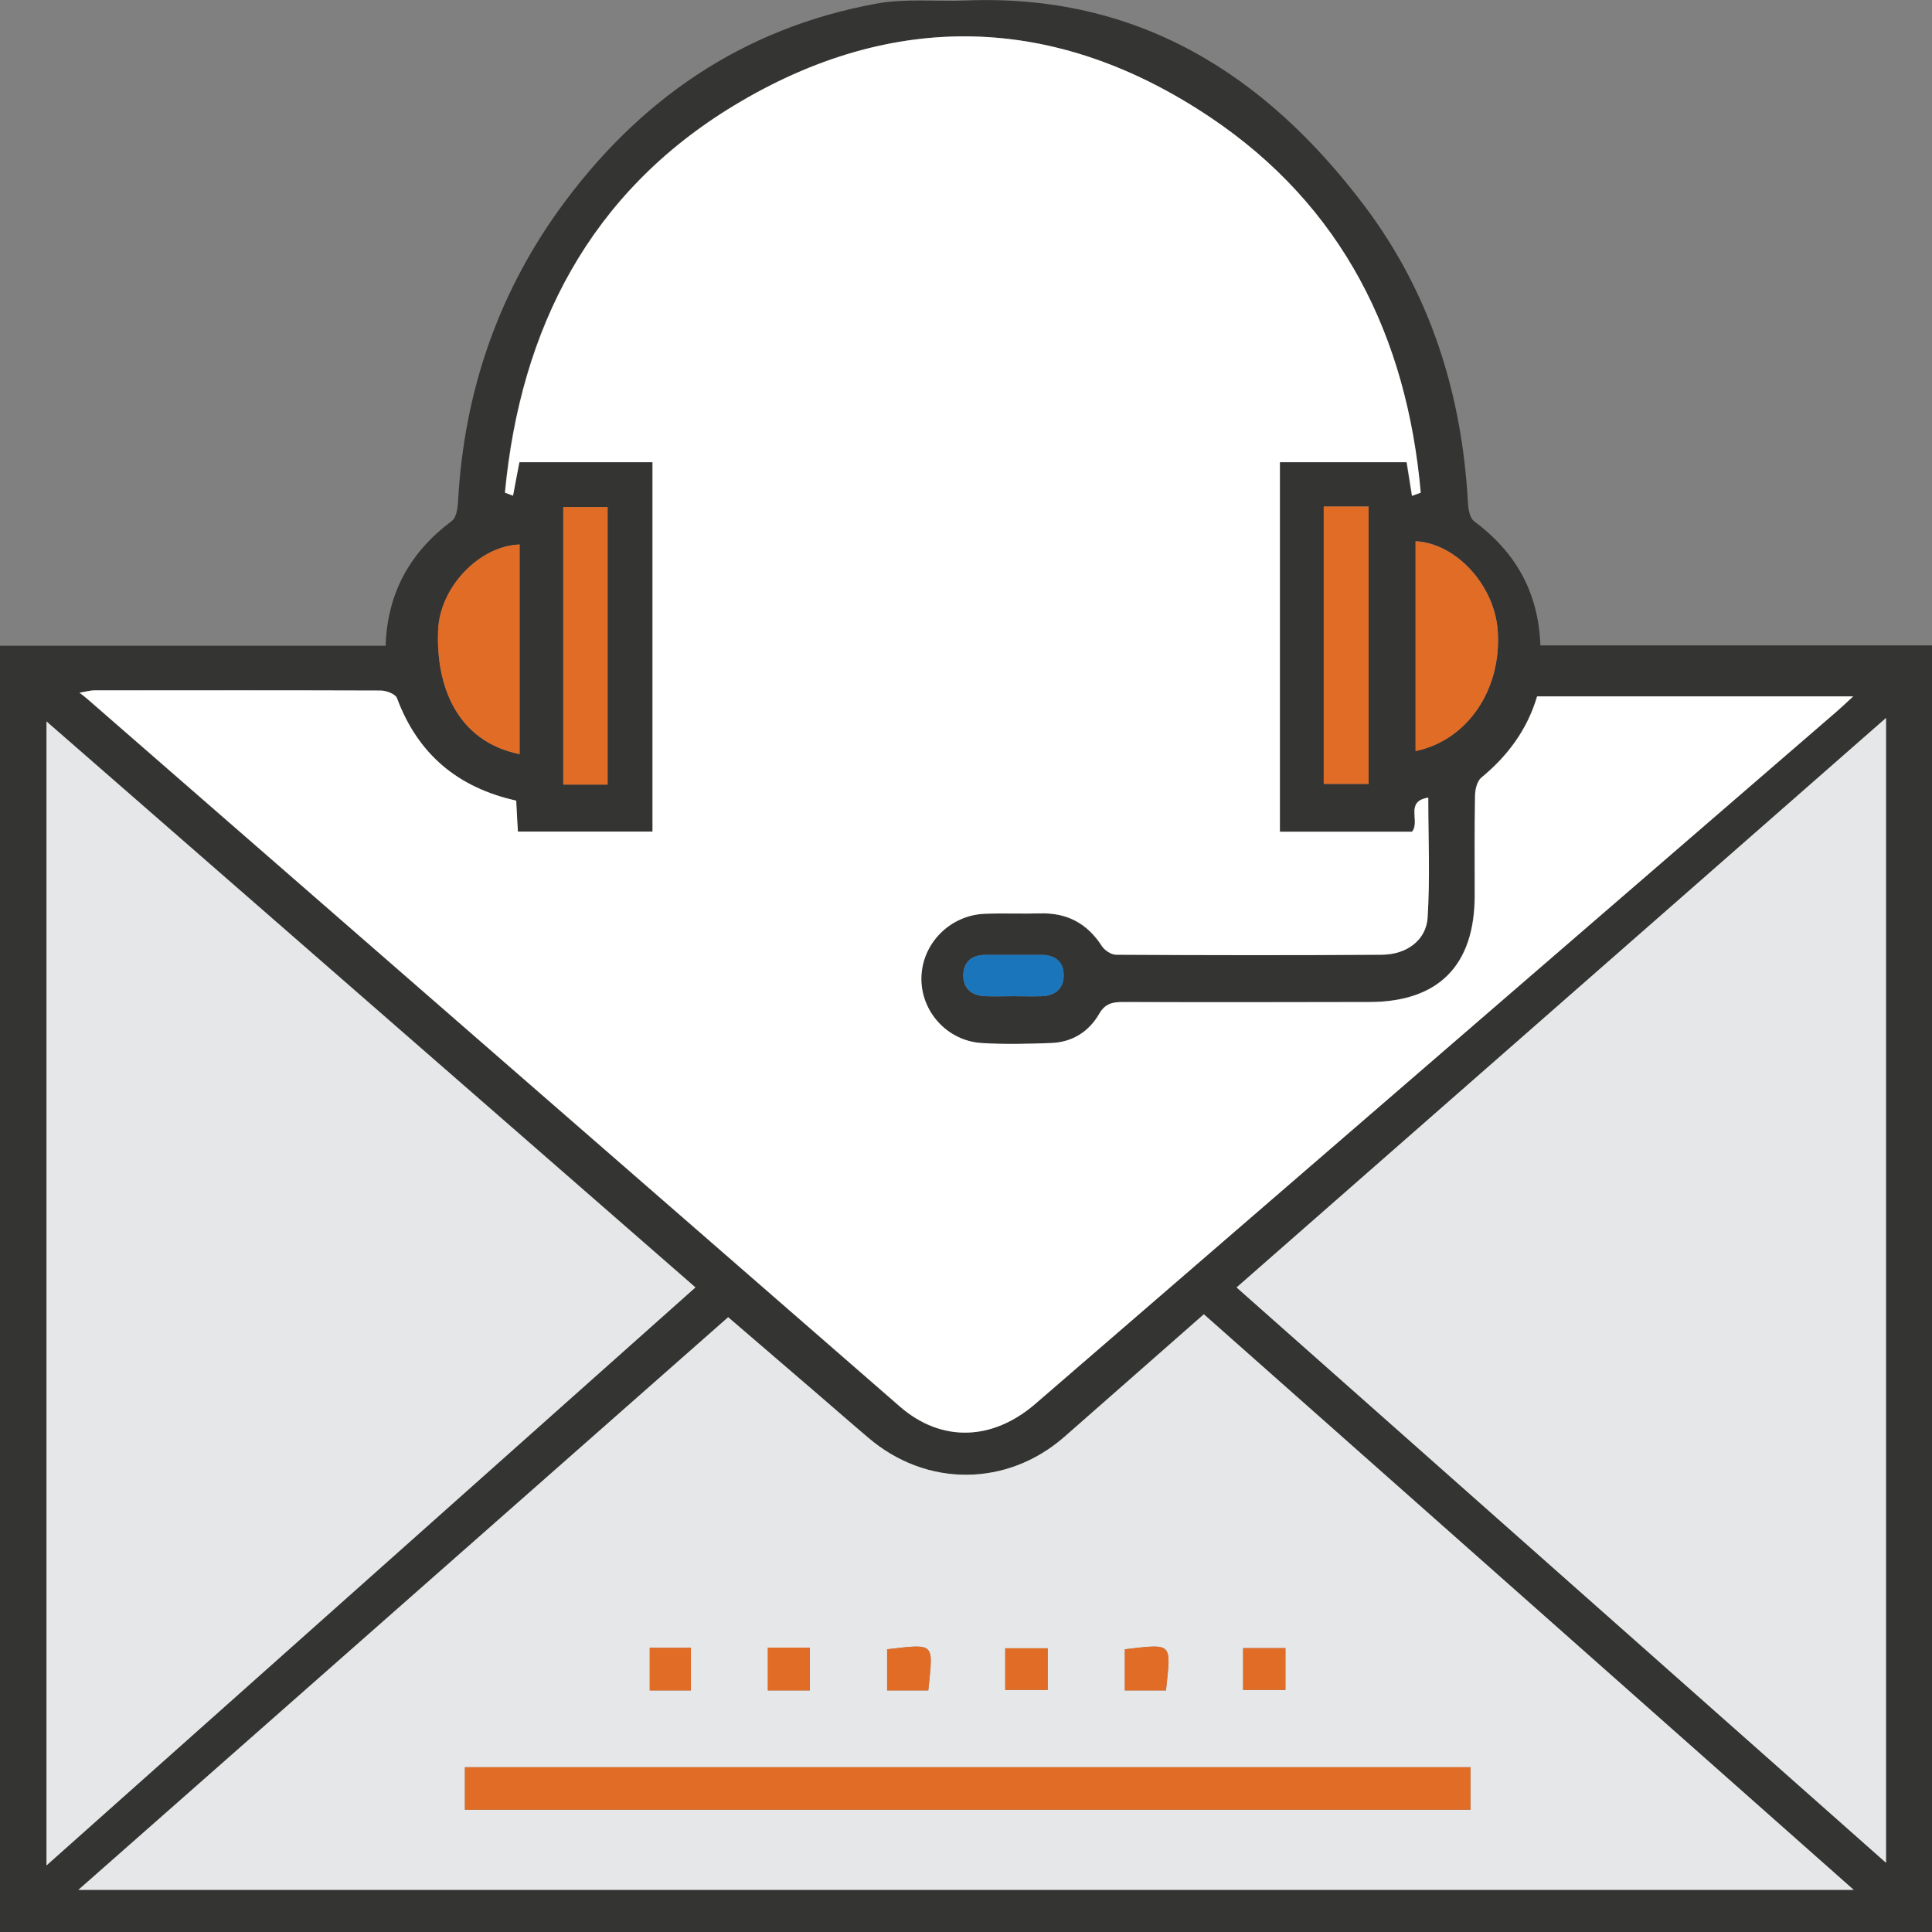
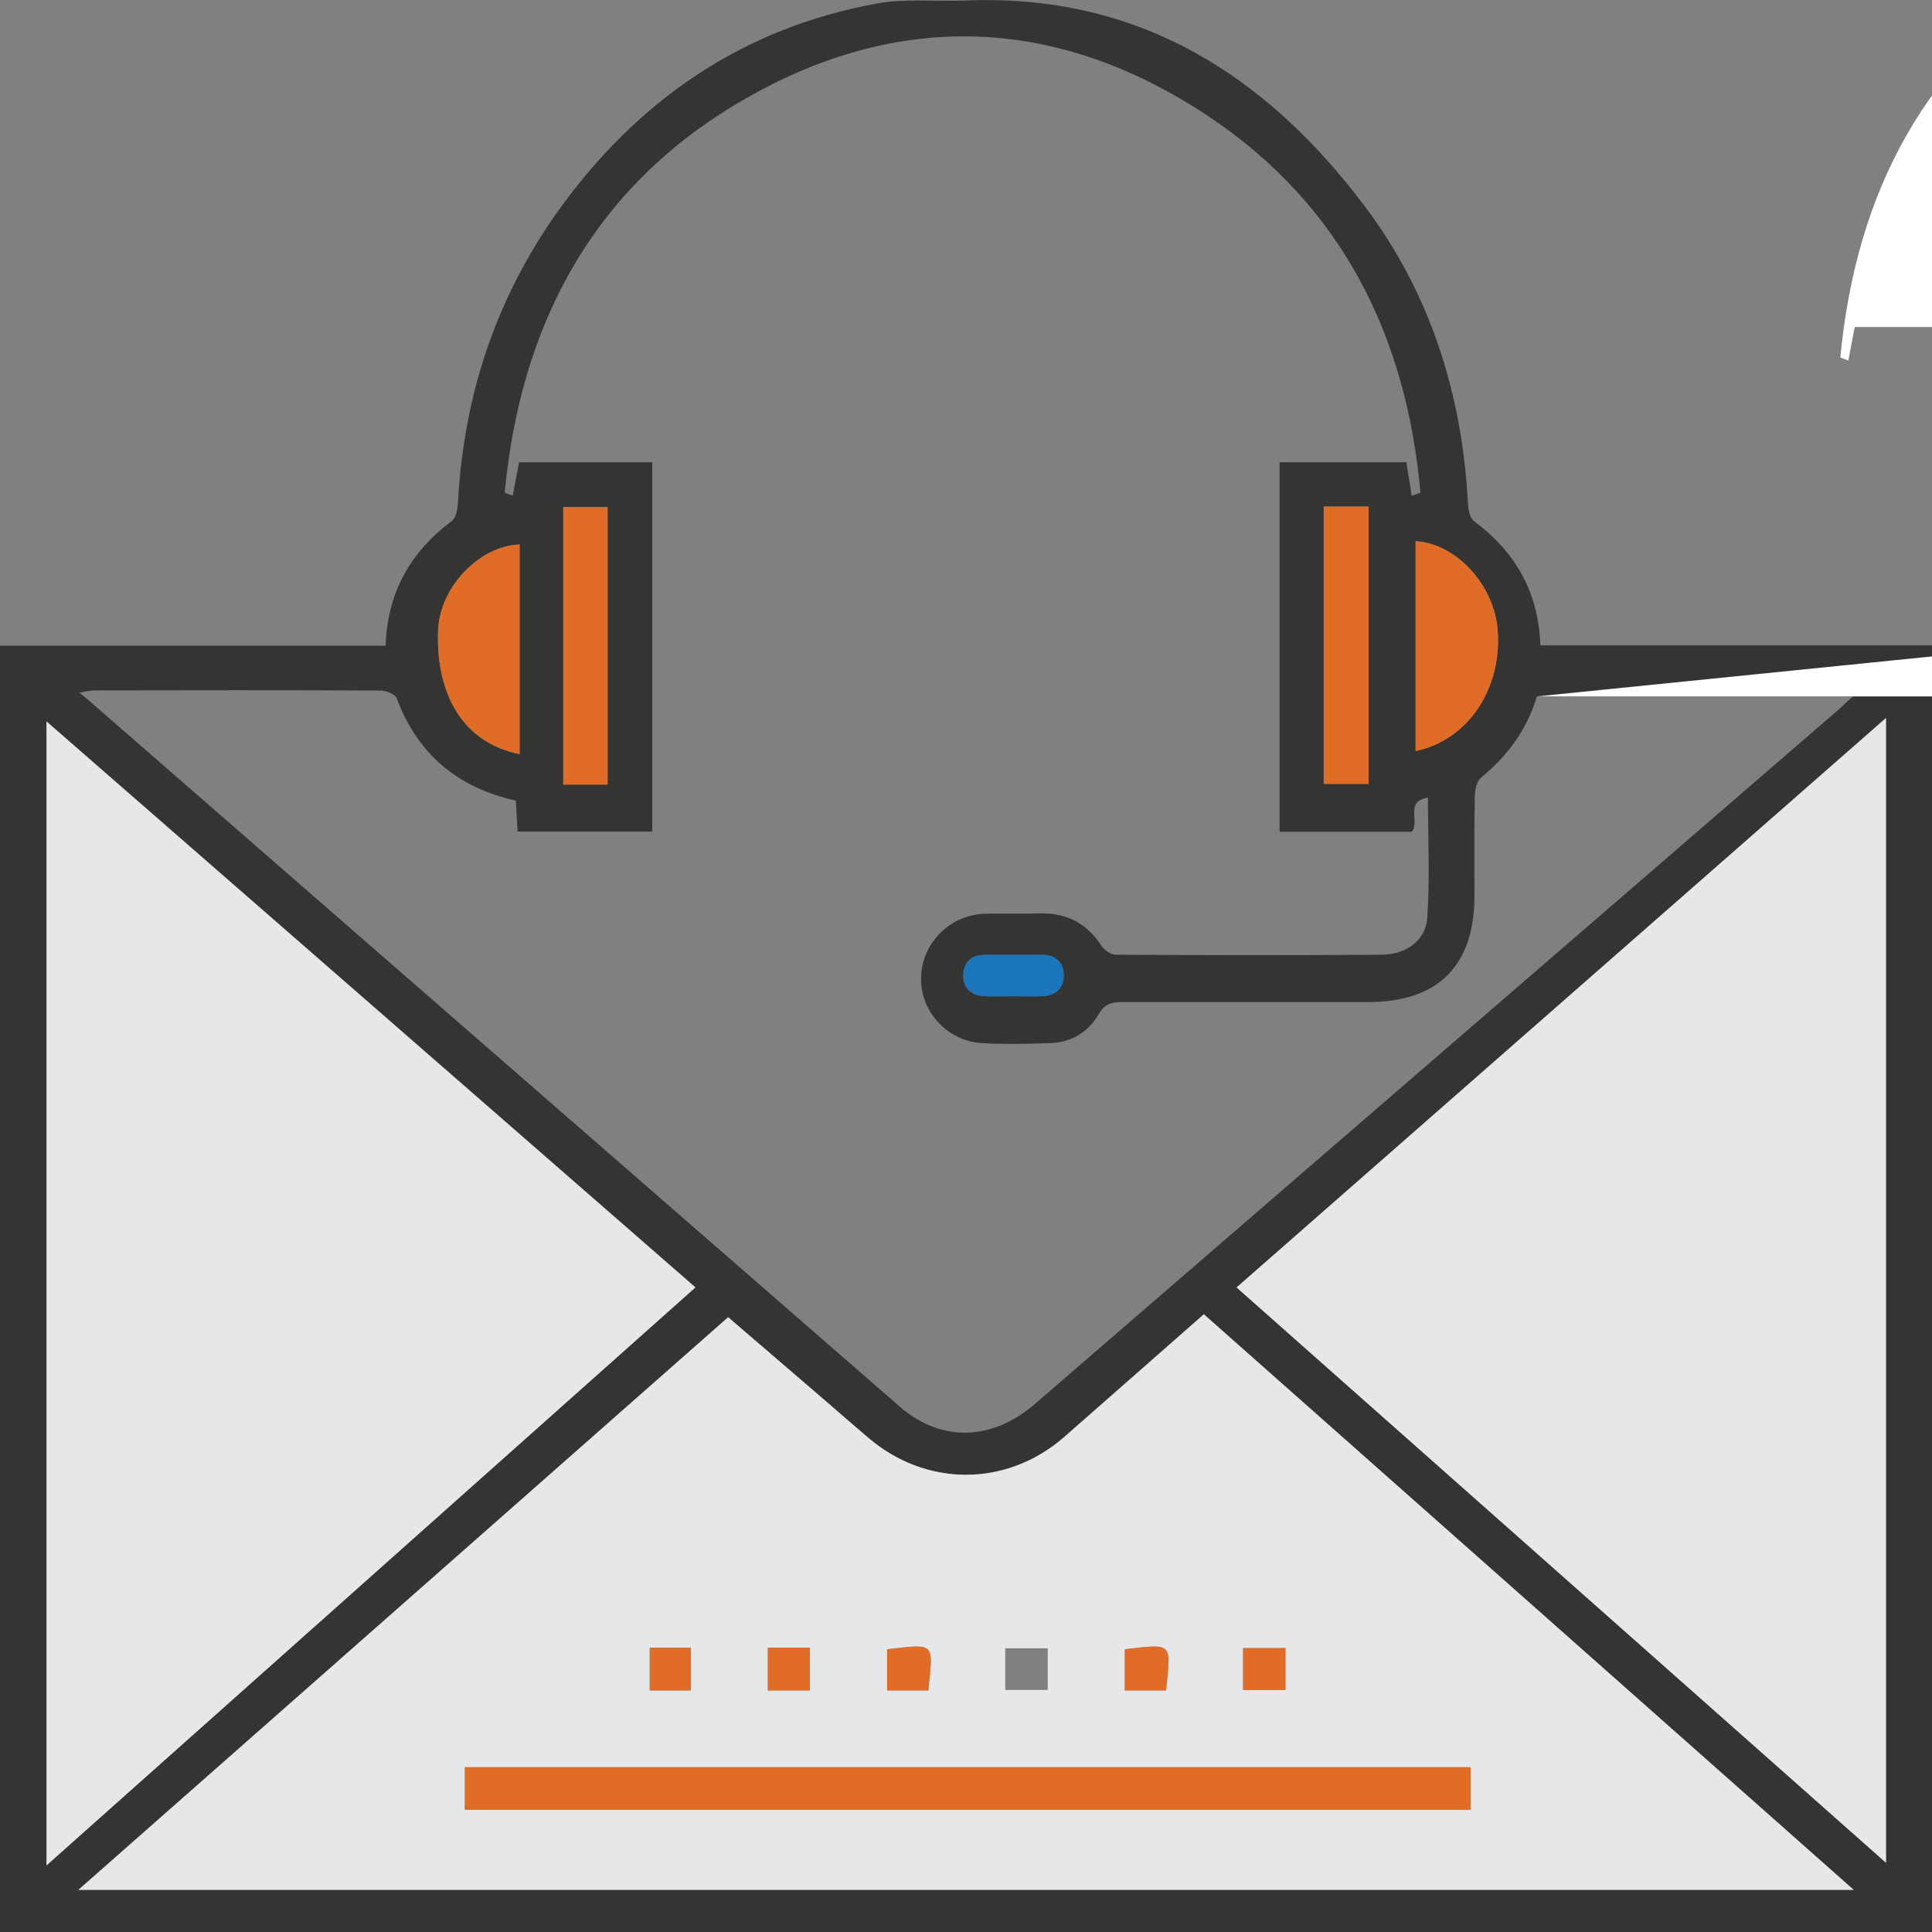
<svg xmlns="http://www.w3.org/2000/svg" id="Layer_2" viewBox="0 0 115.49 115.51">
  <rect x="0" y="0" width="115.49" height="115.51" fill="#808080" stroke="none" />
  <defs>
    <style>.cls-1{fill:#343433;}.cls-1,.cls-2,.cls-3,.cls-4,.cls-5{stroke-width:0px;}.cls-2{fill:#1b75bb;}.cls-3{fill:#e16c26;}.cls-4{fill:#fff;}.cls-5{fill:#e6e7e8;}</style>
  </defs>
  <g id="Layer_6">
    <path class="cls-1" d="M0,38.6h23.05c.11-3.2,1.49-5.61,3.96-7.46.3-.22.36-.87.38-1.32.37-6.31,2.31-12.08,5.98-17.22C38.11,6,44.37,1.67,52.43.21c1.71-.31,3.52-.11,5.28-.18,10.29-.42,17.93,4.4,23.88,12.31,3.92,5.21,5.81,11.23,6.16,17.73.02.38.11.9.37,1.09,2.48,1.84,3.85,4.25,3.96,7.42h23.41v76.95H0c0-25.64,0-51.28,0-76.92ZM91.87,41.63c-.59,1.99-1.76,3.56-3.34,4.86-.25.21-.36.71-.37,1.08-.04,1.99-.02,3.98-.02,5.98,0,4.16-2.16,6.34-6.31,6.35-4.92,0-9.85,0-14.77,0-.61,0-1.03.11-1.37.71-.62,1.07-1.61,1.69-2.86,1.74-1.39.05-2.78.09-4.17,0-2.07-.14-3.64-1.9-3.6-3.91.04-2.06,1.72-3.76,3.83-3.82,1.09-.03,2.18.01,3.27-.02,1.61-.04,2.82.6,3.69,1.95.17.26.56.52.85.52,5.3.03,10.6.04,15.9,0,1.47-.01,2.63-.86,2.72-2.21.16-2.37.04-4.75.04-7.18-1.42.23-.45,1.42-.97,2.04h-7.9v-22.09h7.58c.11.72.22,1.37.32,2.01.17-.06.35-.13.52-.19-.83-9.34-4.68-17.14-12.6-22.45-9.23-6.18-18.95-6.44-28.45-.69-8.6,5.21-12.76,13.31-13.69,23.14.16.06.32.12.48.18.13-.66.25-1.32.38-2h7.96v22.08h-8.05c-.04-.65-.07-1.24-.1-1.85-3.49-.78-5.88-2.78-7.13-6.13-.09-.24-.63-.45-.96-.45-5.71-.03-11.43-.02-17.14-.01-.23,0-.46.07-.87.14.27.21.39.3.5.4,16.18,14.09,32.36,28.19,48.55,42.28,2.46,2.14,5.52,2.05,8.08-.17,15.95-13.78,31.91-27.57,47.86-41.35.29-.25.57-.52,1.03-.94h-18.91ZM71.96,78.56c-2.87,2.52-5.61,4.92-8.34,7.33-3.42,3.01-8.25,3.03-11.73.05-.94-.81-1.88-1.62-2.82-2.43-1.84-1.59-3.69-3.17-5.55-4.77-12.95,11.42-25.82,22.75-38.84,34.23h106.12c-13.04-11.55-25.9-22.95-38.85-34.41ZM2.78,43.13v68.37c13-11.58,25.87-23.04,38.79-34.55-12.97-11.31-25.82-22.52-38.79-33.83ZM112.74,42.92c-13.01,11.4-25.87,22.69-38.82,34.04,12.95,11.47,25.81,22.86,38.82,34.39V42.92ZM31.06,45.08v-12.53c-2.35.07-4.75,2.49-4.87,5.11-.14,3.3,1.09,6.65,4.87,7.42ZM84.62,44.89c3.12-.65,5.16-3.7,4.91-7.2-.19-2.71-2.49-5.22-4.91-5.34v12.53ZM36.32,46.9v-16.59h-2.65v16.59h2.65ZM79.13,30.28v16.58h2.68v-16.58h-2.68ZM60.59,59.55c.56,0,1.13.02,1.69,0,.78-.03,1.31-.44,1.3-1.25,0-.8-.5-1.22-1.31-1.22-1.13,0-2.25,0-3.38,0-.82,0-1.3.44-1.31,1.23,0,.8.52,1.21,1.31,1.24.56.02,1.13,0,1.69,0Z" />
-     <path class="cls-4" d="M91.87,41.63h18.91c-.46.42-.74.69-1.03.94-15.95,13.78-31.91,27.57-47.86,41.35-2.56,2.21-5.61,2.31-8.08.17-16.19-14.09-32.37-28.18-48.55-42.28-.11-.1-.23-.19-.5-.4.41-.07.64-.14.87-.14,5.71,0,11.43-.01,17.14.01.33,0,.87.21.96.45,1.25,3.35,3.63,5.35,7.13,6.13.03.61.06,1.2.1,1.85h8.05v-22.08h-7.96c-.13.68-.26,1.34-.38,2-.16-.06-.32-.12-.48-.18.93-9.83,5.08-17.93,13.69-23.14,9.5-5.75,19.22-5.49,28.45.69,7.93,5.31,11.77,13.11,12.6,22.45-.17.06-.35.13-.52.19-.1-.65-.2-1.29-.32-2.01h-7.58v22.09h7.9c.52-.62-.46-1.81.97-2.04,0,2.42.11,4.81-.04,7.18-.09,1.35-1.26,2.2-2.72,2.21-5.3.04-10.6.03-15.9,0-.29,0-.68-.26-.85-.52-.87-1.35-2.08-2-3.69-1.95-1.09.03-2.18-.02-3.27.02-2.11.07-3.79,1.77-3.83,3.82-.04,2.01,1.53,3.78,3.6,3.91,1.38.09,2.78.05,4.17,0,1.25-.05,2.24-.67,2.86-1.74.34-.59.76-.71,1.37-.71,4.92.02,9.85.01,14.77,0,4.14,0,6.3-2.18,6.31-6.35,0-1.99-.02-3.98.02-5.98,0-.37.12-.87.37-1.08,1.58-1.3,2.75-2.87,3.34-4.86Z" />
+     <path class="cls-4" d="M91.87,41.63h18.91h8.05v-22.08h-7.96c-.13.68-.26,1.34-.38,2-.16-.06-.32-.12-.48-.18.93-9.83,5.08-17.93,13.69-23.14,9.5-5.75,19.22-5.49,28.45.69,7.93,5.31,11.77,13.11,12.6,22.45-.17.06-.35.13-.52.19-.1-.65-.2-1.29-.32-2.01h-7.58v22.09h7.9c.52-.62-.46-1.81.97-2.04,0,2.42.11,4.81-.04,7.18-.09,1.35-1.26,2.2-2.72,2.21-5.3.04-10.6.03-15.9,0-.29,0-.68-.26-.85-.52-.87-1.35-2.08-2-3.69-1.95-1.09.03-2.18-.02-3.27.02-2.11.07-3.79,1.77-3.83,3.82-.04,2.01,1.53,3.78,3.6,3.91,1.38.09,2.78.05,4.17,0,1.25-.05,2.24-.67,2.86-1.74.34-.59.76-.71,1.37-.71,4.92.02,9.85.01,14.77,0,4.14,0,6.3-2.18,6.31-6.35,0-1.99-.02-3.98.02-5.98,0-.37.12-.87.37-1.08,1.58-1.3,2.75-2.87,3.34-4.86Z" />
    <path class="cls-5" d="M71.96,78.56c12.94,11.46,25.81,22.86,38.85,34.41H4.69c13.02-11.48,25.89-22.81,38.84-34.23,1.86,1.6,3.71,3.19,5.55,4.77.94.81,1.87,1.63,2.82,2.43,3.48,2.98,8.3,2.95,11.73-.05,2.74-2.4,5.48-4.81,8.34-7.33ZM87.9,105.64H27.79v2.54h60.12v-2.54ZM38.84,98.5v2.55h2.46v-2.55h-2.46ZM45.9,98.49v2.56h2.51v-2.56h-2.51ZM55.49,101.05c.29-2.89.45-2.79-2.46-2.46v2.46h2.46ZM60.09,101.02h2.54v-2.49h-2.54v2.49ZM69.7,101.05c.29-2.87.45-2.8-2.46-2.46v2.46h2.46ZM74.31,98.52v2.5h2.53v-2.5h-2.53Z" />
    <path class="cls-5" d="M2.78,43.13c12.97,11.31,25.82,22.52,38.79,33.83-12.92,11.51-25.79,22.97-38.79,34.55V43.13Z" />
    <path class="cls-5" d="M112.74,42.92v68.43c-13.01-11.53-25.87-22.92-38.82-34.39,12.95-11.35,25.81-22.63,38.82-34.04Z" />
    <path class="cls-3" d="M31.06,45.08c-3.78-.77-5.01-4.12-4.87-7.42.11-2.62,2.52-5.04,4.87-5.11v12.53Z" />
    <path class="cls-3" d="M84.62,44.89v-12.53c2.42.12,4.72,2.63,4.91,5.34.25,3.5-1.79,6.55-4.91,7.2Z" />
    <path class="cls-3" d="M36.32,46.9h-2.65v-16.59h2.65v16.59Z" />
    <path class="cls-3" d="M79.13,30.28h2.68v16.58h-2.68v-16.58Z" />
    <path class="cls-2" d="M60.59,59.55c-.56,0-1.13.02-1.69,0-.79-.03-1.32-.45-1.31-1.24,0-.79.49-1.23,1.31-1.23,1.13,0,2.25,0,3.38,0,.81,0,1.31.42,1.31,1.22,0,.81-.52,1.21-1.3,1.25-.56.02-1.13,0-1.69,0Z" />
    <path class="cls-3" d="M87.9,105.64v2.54H27.79v-2.54h60.12Z" />
    <path class="cls-3" d="M38.84,98.5h2.46v2.55h-2.46v-2.55Z" />
    <path class="cls-3" d="M45.9,98.49h2.51v2.56h-2.51v-2.56Z" />
    <path class="cls-3" d="M55.49,101.05h-2.46v-2.46c2.91-.33,2.76-.43,2.46,2.46Z" />
-     <path class="cls-3" d="M60.09,101.02v-2.49h2.54v2.49h-2.54Z" />
    <path class="cls-3" d="M69.7,101.05h-2.46v-2.46c2.92-.34,2.76-.41,2.46,2.46Z" />
    <path class="cls-3" d="M74.31,98.52h2.53v2.5h-2.53v-2.5Z" />
  </g>
</svg>